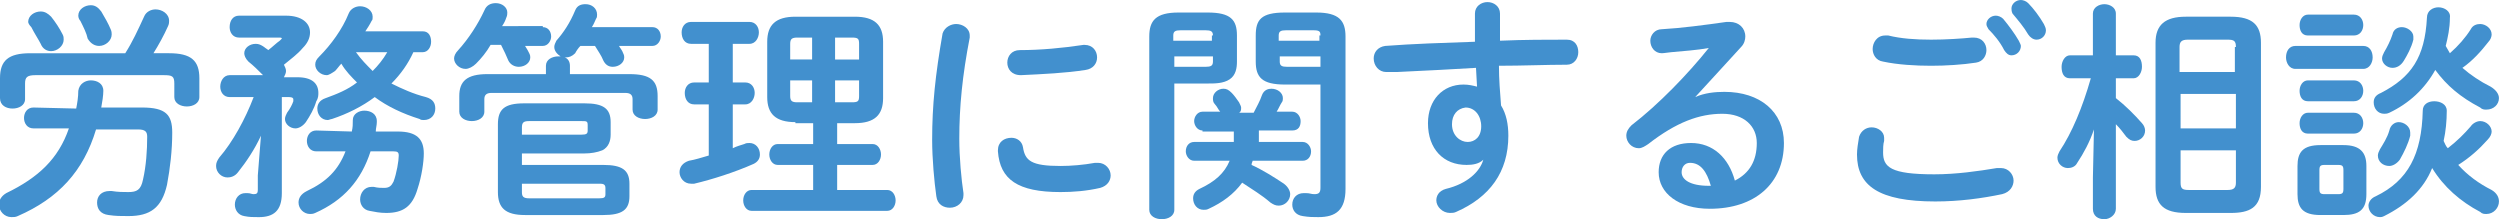
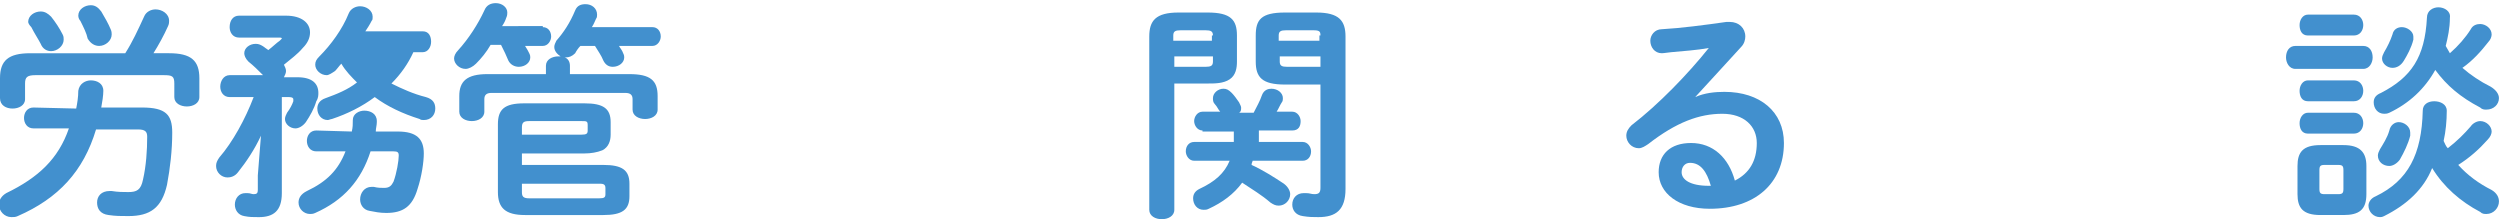
<svg xmlns="http://www.w3.org/2000/svg" version="1.1" id="レイヤー_1" x="0px" y="0px" width="239.5px" height="21px" viewBox="0 0 239.5 21" style="enable-background:new 0 0 239.5 21;" xml:space="preserve">
  <style type="text/css">
	.st0{fill:#4290CE;}
</style>
  <g>
    <g>
      <path class="st0" d="M12,5.1c0.7-1.1,1.2-2.2,1.8-3.5c0.2-0.5,0.7-0.7,1.1-0.7c0.6,0,1.3,0.4,1.3,1.1c0,0.1,0,0.3-0.1,0.5    c-0.4,0.9-0.9,1.8-1.4,2.6h1.5c2.1,0,2.9,0.7,2.9,2.4v1.8c0,0.6-0.6,0.9-1.2,0.9c-0.6,0-1.2-0.3-1.2-0.9V8c0-0.7-0.2-0.8-1-0.8    H3.4c-0.8,0-1,0.2-1,0.8v1.5c0,0.6-0.6,0.9-1.2,0.9C0.6,10.4,0,10.1,0,9.4V7.5c0-1.7,0.8-2.4,2.9-2.4H12z M7.3,10.4    c0.1-0.5,0.2-1.1,0.2-1.7C7.6,8,8.2,7.7,8.7,7.7c0.6,0,1.2,0.3,1.2,1c0,0.4-0.1,1.1-0.2,1.6l3.9,0c2.3,0,2.9,0.7,2.9,2.4    c0,1.7-0.2,3.4-0.5,5c-0.5,2.2-1.6,3-3.7,3c-0.8,0-1.2,0-1.9-0.1c-0.8-0.1-1.1-0.6-1.1-1.2c0-0.6,0.4-1.1,1.2-1.1h0.2    c0.6,0.1,1.1,0.1,1.6,0.1c0.8,0,1.2-0.2,1.4-1.2c0.3-1.3,0.4-2.8,0.4-4.1c0-0.5-0.2-0.7-0.9-0.7l-4,0c-1.2,4-3.6,6.6-7.5,8.3    c-0.2,0.1-0.4,0.1-0.6,0.1c-0.7,0-1.2-0.6-1.2-1.2c0-0.4,0.2-0.8,0.7-1.1c3.1-1.5,5-3.3,6-6.2l-3.4,0c-0.6,0-0.9-0.5-0.9-1    c0-0.5,0.3-1,0.9-1L7.3,10.4z M6,3.3c0.1,0.2,0.1,0.3,0.1,0.5c0,0.6-0.6,1.1-1.2,1.1c-0.4,0-0.8-0.2-1-0.7c-0.2-0.4-0.6-1-0.9-1.6    C2.8,2.4,2.7,2.2,2.7,2.1c0-0.6,0.6-1,1.2-1c0.4,0,0.7,0.2,1,0.5C5.3,2.1,5.7,2.7,6,3.3z M10.6,2.8c0.1,0.2,0.1,0.4,0.1,0.5    c0,0.6-0.6,1.1-1.2,1.1c-0.4,0-0.8-0.2-1.1-0.7C8.3,3.2,8,2.6,7.7,2C7.6,1.9,7.5,1.7,7.5,1.5c0-0.6,0.6-1,1.2-1    c0.4,0,0.7,0.2,1,0.6C10,1.6,10.4,2.3,10.6,2.8z" />
-       <path class="st0" d="M25,13c-0.6,1.3-1.4,2.5-2.2,3.5c-0.3,0.4-0.7,0.5-1,0.5c-0.6,0-1.1-0.5-1.1-1.1c0-0.3,0.1-0.5,0.3-0.8    c1.3-1.5,2.5-3.7,3.3-5.8h-2.3c-0.6,0-0.9-0.5-0.9-1c0-0.5,0.3-1.1,0.9-1.1h3.2c-0.5-0.5-0.9-0.9-1.4-1.3    c-0.3-0.3-0.4-0.6-0.4-0.8c0-0.5,0.5-0.9,1.1-0.9c0.3,0,0.5,0.1,0.8,0.3c0.1,0.1,0.3,0.2,0.4,0.3c0.4-0.3,0.8-0.7,1.1-0.9    c0.1-0.1,0.2-0.2,0.2-0.2c0-0.1-0.1-0.1-0.3-0.1h-3.8c-0.6,0-0.9-0.5-0.9-1c0-0.6,0.3-1.1,0.9-1.1h4.5c1.5,0,2.3,0.7,2.3,1.6    c0,0.5-0.2,1-0.7,1.5c-0.5,0.6-1.2,1.1-1.8,1.6c0.1,0.2,0.2,0.4,0.2,0.6c0,0.2-0.1,0.4-0.2,0.6h1.3c1.4,0,2,0.6,2,1.5    c0,0.2,0,0.5-0.2,0.8c-0.2,0.7-0.6,1.4-1,2c-0.3,0.4-0.7,0.6-1,0.6c-0.5,0-1-0.4-1-0.9c0-0.2,0.1-0.4,0.2-0.6    c0.3-0.4,0.5-0.8,0.6-1.1c0-0.1,0-0.1,0-0.2c0-0.1-0.1-0.2-0.4-0.2h-0.7v9.2c0,1.7-0.8,2.3-2.2,2.3c-0.6,0-0.9,0-1.4-0.1    c-0.6-0.1-0.9-0.6-0.9-1.1c0-0.6,0.4-1.1,1-1.1c0.1,0,0.2,0,0.2,0c0.3,0,0.4,0.1,0.6,0.1c0.3,0,0.4-0.1,0.4-0.4v-1.4L25,13z     M33.7,12.6c0.1-0.4,0.1-0.7,0.1-1.1c0-0.6,0.6-0.9,1.1-0.9c0.6,0,1.2,0.3,1.2,1v0.1c0,0.3-0.1,0.6-0.1,0.9l2.1,0    c1.8,0,2.5,0.7,2.5,2.1c0,0.8-0.2,2.2-0.6,3.4c-0.5,1.7-1.4,2.3-3,2.3c-0.6,0-1.1-0.1-1.6-0.2c-0.6-0.1-0.9-0.6-0.9-1.1    c0-0.6,0.4-1.2,1.1-1.2c0.1,0,0.2,0,0.2,0c0.4,0.1,0.7,0.1,1,0.1c0.5,0,0.7-0.2,0.9-0.6c0.3-0.8,0.5-2,0.5-2.5    c0-0.3-0.1-0.4-0.5-0.4l-2.2,0c-0.9,2.8-2.6,4.7-5.3,5.9c-0.2,0.1-0.4,0.1-0.5,0.1c-0.6,0-1.1-0.5-1.1-1.1c0-0.4,0.2-0.8,0.8-1.1    c1.9-0.9,3-2,3.7-3.8l-2.8,0c-0.6,0-0.9-0.5-0.9-1c0-0.5,0.3-1,0.9-1L33.7,12.6z M39.6,5c-0.5,1.1-1.2,2.1-2.1,3    c1,0.5,2.1,1,3.3,1.3c0.7,0.2,0.9,0.6,0.9,1.1c0,0.6-0.4,1.1-1.1,1.1c-0.1,0-0.3,0-0.4-0.1c-1.6-0.5-3.1-1.2-4.3-2.1    c-1.2,0.9-2.6,1.6-4.1,2.1c-0.1,0-0.3,0.1-0.4,0.1c-0.6,0-1-0.5-1-1.1c0-0.4,0.2-0.8,0.8-1c1.1-0.4,2.1-0.8,3-1.5    c-0.5-0.5-1.1-1.1-1.5-1.8c-0.2,0.2-0.4,0.5-0.6,0.7c-0.3,0.2-0.6,0.4-0.8,0.4c-0.6,0-1.1-0.5-1.1-1c0-0.3,0.1-0.5,0.4-0.8    c1.1-1.1,2.2-2.6,2.8-4.1c0.2-0.5,0.7-0.7,1.1-0.7c0.6,0,1.2,0.4,1.2,1c0,0.2,0,0.3-0.1,0.4C35.4,2.4,35.2,2.7,35,3h5.5    c0.6,0,0.8,0.5,0.8,1c0,0.5-0.3,1-0.8,1H39.6z M34.1,5c0.5,0.7,1,1.2,1.6,1.8c0.5-0.5,1-1.1,1.4-1.8H34.1z" />
+       <path class="st0" d="M25,13c-0.6,1.3-1.4,2.5-2.2,3.5c-0.3,0.4-0.7,0.5-1,0.5c-0.6,0-1.1-0.5-1.1-1.1c0-0.3,0.1-0.5,0.3-0.8    c1.3-1.5,2.5-3.7,3.3-5.8h-2.3c-0.6,0-0.9-0.5-0.9-1c0-0.5,0.3-1.1,0.9-1.1h3.2c-0.5-0.5-0.9-0.9-1.4-1.3    c-0.3-0.3-0.4-0.6-0.4-0.8c0-0.5,0.5-0.9,1.1-0.9c0.3,0,0.5,0.1,0.8,0.3c0.1,0.1,0.3,0.2,0.4,0.3c0.4-0.3,0.8-0.7,1.1-0.9    c0.1-0.1,0.2-0.2,0.2-0.2c0-0.1-0.1-0.1-0.3-0.1h-3.8c-0.6,0-0.9-0.5-0.9-1c0-0.6,0.3-1.1,0.9-1.1h4.5c1.5,0,2.3,0.7,2.3,1.6    c0,0.5-0.2,1-0.7,1.5c-0.5,0.6-1.2,1.1-1.8,1.6c0.1,0.2,0.2,0.4,0.2,0.6c0,0.2-0.1,0.4-0.2,0.6h1.3c1.4,0,2,0.6,2,1.5    c0,0.2,0,0.5-0.2,0.8c-0.2,0.7-0.6,1.4-1,2c-0.3,0.4-0.7,0.6-1,0.6c-0.5,0-1-0.4-1-0.9c0-0.2,0.1-0.4,0.2-0.6    c0.3-0.4,0.5-0.8,0.6-1.1c0-0.1,0-0.1,0-0.2c0-0.1-0.1-0.2-0.4-0.2h-0.7v9.2c0,1.7-0.8,2.3-2.2,2.3c-0.6,0-0.9,0-1.4-0.1    c-0.6-0.1-0.9-0.6-0.9-1.1c0-0.6,0.4-1.1,1-1.1c0.1,0,0.2,0,0.2,0c0.3,0,0.4,0.1,0.6,0.1c0.3,0,0.4-0.1,0.4-0.4v-1.4L25,13z     M33.7,12.6c0.1-0.4,0.1-0.7,0.1-1.1c0-0.6,0.6-0.9,1.1-0.9c0.6,0,1.2,0.3,1.2,1v0.1c0,0.3-0.1,0.6-0.1,0.9l2.1,0    c1.8,0,2.5,0.7,2.5,2.1c0,0.8-0.2,2.2-0.6,3.4c-0.5,1.7-1.4,2.3-3,2.3c-0.6,0-1.1-0.1-1.6-0.2c-0.6-0.1-0.9-0.6-0.9-1.1    c0-0.6,0.4-1.2,1.1-1.2c0.1,0,0.2,0,0.2,0c0.4,0.1,0.7,0.1,1,0.1c0.5,0,0.7-0.2,0.9-0.6c0.3-0.8,0.5-2,0.5-2.5    c0-0.3-0.1-0.4-0.5-0.4l-2.2,0c-0.9,2.8-2.6,4.7-5.3,5.9c-0.2,0.1-0.4,0.1-0.5,0.1c-0.6,0-1.1-0.5-1.1-1.1c0-0.4,0.2-0.8,0.8-1.1    c1.9-0.9,3-2,3.7-3.8l-2.8,0c-0.6,0-0.9-0.5-0.9-1c0-0.5,0.3-1,0.9-1L33.7,12.6z M39.6,5c-0.5,1.1-1.2,2.1-2.1,3    c1,0.5,2.1,1,3.3,1.3c0.7,0.2,0.9,0.6,0.9,1.1c0,0.6-0.4,1.1-1.1,1.1c-0.1,0-0.3,0-0.4-0.1c-1.6-0.5-3.1-1.2-4.3-2.1    c-1.2,0.9-2.6,1.6-4.1,2.1c-0.1,0-0.3,0.1-0.4,0.1c-0.6,0-1-0.5-1-1.1c0-0.4,0.2-0.8,0.8-1c1.1-0.4,2.1-0.8,3-1.5    c-0.5-0.5-1.1-1.1-1.5-1.8c-0.2,0.2-0.4,0.5-0.6,0.7c-0.3,0.2-0.6,0.4-0.8,0.4c-0.6,0-1.1-0.5-1.1-1c0-0.3,0.1-0.5,0.4-0.8    c1.1-1.1,2.2-2.6,2.8-4.1c0.2-0.5,0.7-0.7,1.1-0.7c0.6,0,1.2,0.4,1.2,1c0,0.2,0,0.3-0.1,0.4C35.4,2.4,35.2,2.7,35,3h5.5    c0.6,0,0.8,0.5,0.8,1c0,0.5-0.3,1-0.8,1H39.6z M34.1,5c0.5,0.7,1,1.2,1.6,1.8H34.1z" />
      <path class="st0" d="M52,2.6c0.5,0,0.8,0.4,0.8,0.9c0,0.4-0.3,0.9-0.8,0.9h-1.7c0.2,0.3,0.3,0.5,0.4,0.7c0.1,0.2,0.1,0.3,0.1,0.4    c0,0.5-0.5,0.9-1.1,0.9c-0.4,0-0.8-0.2-1-0.6c-0.2-0.5-0.4-0.9-0.7-1.5h-1c-0.4,0.7-0.9,1.3-1.4,1.8c-0.3,0.3-0.7,0.5-1,0.5    c-0.6,0-1.1-0.5-1.1-1c0-0.2,0.1-0.5,0.4-0.8c1-1.1,1.9-2.5,2.5-3.8c0.2-0.5,0.6-0.7,1.1-0.7c0.6,0,1.1,0.4,1.1,0.9    c0,0.1,0,0.3-0.1,0.5c-0.1,0.3-0.2,0.5-0.4,0.8H52z M62.5,2.6c0.5,0,0.8,0.4,0.8,0.9c0,0.4-0.3,0.9-0.8,0.9h-3.2    c0.1,0.2,0.3,0.4,0.4,0.7c0.1,0.2,0.1,0.3,0.1,0.4c0,0.5-0.5,0.9-1.1,0.9c-0.4,0-0.7-0.2-0.9-0.6c-0.2-0.5-0.5-0.9-0.8-1.4h-1.4    c-0.2,0.2-0.4,0.5-0.5,0.7c-0.3,0.3-0.6,0.4-0.9,0.4h-0.1c0.3,0.1,0.5,0.4,0.5,0.8v0.8h5.7c2,0,2.7,0.6,2.7,2.1v1.3    c0,0.6-0.6,0.9-1.2,0.9c-0.6,0-1.2-0.3-1.2-0.9v-1c0-0.4-0.2-0.6-0.7-0.6H47.1c-0.5,0-0.7,0.2-0.7,0.6v1.2c0,0.6-0.6,0.9-1.2,0.9    c-0.6,0-1.2-0.3-1.2-0.9V9.2c0-1.4,0.7-2.1,2.7-2.1h5.6V6.3c0-0.6,0.6-0.9,1.2-0.9c0.1,0,0.2,0,0.2,0c-0.3-0.2-0.6-0.5-0.6-0.9    c0-0.2,0.1-0.4,0.2-0.6C54,3.1,54.6,2.2,55.1,1c0.2-0.5,0.6-0.6,1-0.6c0.6,0,1.1,0.4,1.1,1c0,0.1,0,0.3-0.1,0.4    C57,2,56.9,2.3,56.7,2.6H62.5z M50,14.6v1.2h7.8c1.8,0,2.5,0.5,2.5,1.8v1.2c0,1.3-0.7,1.8-2.5,1.8h-7.5c-1.9,0-2.6-0.7-2.6-2.2    v-6.5c0-1.4,0.6-2,2.5-2H56c1.8,0,2.5,0.5,2.5,1.8v1.2c0,0.6-0.2,1.2-0.8,1.5c-0.5,0.2-1.1,0.3-1.7,0.3H50z M55.7,12.9    c0.5,0,0.6-0.1,0.6-0.4V12c0-0.4-0.1-0.4-0.6-0.4h-5c-0.5,0-0.7,0.1-0.7,0.6v0.7H55.7z M50,17.5v0.9c0,0.4,0.1,0.6,0.7,0.6h6.7    c0.5,0,0.6-0.1,0.6-0.4V18c0-0.4-0.3-0.4-0.6-0.4H50z" />
-       <path class="st0" d="M67.9,10h-1.4c-0.6,0-0.9-0.5-0.9-1.1c0-0.5,0.3-1,0.9-1h1.4V4.2h-1.7c-0.6,0-0.9-0.5-0.9-1.1    c0-0.5,0.3-1,0.9-1h5.6c0.6,0,0.9,0.5,0.9,1c0,0.5-0.3,1.1-0.9,1.1h-1.6v3.7h1.2c0.6,0,0.9,0.5,0.9,1c0,0.5-0.3,1.1-0.9,1.1h-1.2    v4.2c0.4-0.2,0.8-0.3,1.1-0.4c0.2-0.1,0.3-0.1,0.5-0.1c0.6,0,1,0.5,1,1.1c0,0.4-0.2,0.7-0.6,0.9c-1.8,0.8-4,1.5-5.7,1.9    c-0.1,0-0.2,0-0.3,0c-0.7,0-1.1-0.6-1.1-1.1c0-0.5,0.3-0.9,0.9-1.1c0.6-0.1,1.2-0.3,1.9-0.5V10z M76.2,11.7    c-1.9,0-2.7-0.8-2.7-2.4V4c0-1.6,0.8-2.4,2.7-2.4h5.7c1.9,0,2.7,0.8,2.7,2.4v5.4c0,1.6-0.8,2.4-2.7,2.4h-1.7v2h3.4    c0.5,0,0.8,0.5,0.8,1c0,0.5-0.3,1-0.8,1h-3.4v2.4h4.8c0.5,0,0.8,0.5,0.8,1c0,0.5-0.3,1-0.8,1h-13c-0.5,0-0.8-0.5-0.8-1    c0-0.5,0.3-1,0.8-1h5.9v-2.4h-3.4c-0.5,0-0.8-0.5-0.8-1c0-0.5,0.3-1,0.8-1h3.4v-2H76.2z M77.8,5.7V3.6h-1.4    c-0.5,0-0.7,0.1-0.7,0.6v1.5H77.8z M77.8,9.8V7.7h-2.1v1.5c0,0.5,0.2,0.6,0.7,0.6H77.8z M80,5.7h2.3V4.2c0-0.5-0.1-0.6-0.7-0.6H80    V5.7z M80,7.7v2.1h1.6c0.6,0,0.7-0.1,0.7-0.6V7.7H80z" />
-       <path class="st0" d="M91.6,2.3c0.6,0,1.3,0.4,1.3,1.1c0,0.1,0,0.2,0,0.2c-0.7,3.6-1,6.6-1,9.7c0,1.8,0.2,3.9,0.4,5.2    c0,0.1,0,0.1,0,0.2c0,0.7-0.6,1.2-1.3,1.2c-0.6,0-1.2-0.3-1.3-1.1c-0.2-1.4-0.4-3.6-0.4-5.4c0-3.3,0.3-6.2,1-10.2    C90.5,2.6,91.1,2.3,91.6,2.3z M101.6,15.9c1,0,2.2-0.1,3.3-0.3c0.1,0,0.2,0,0.3,0c0.7,0,1.2,0.6,1.2,1.2c0,0.5-0.3,1-1,1.2    c-1.3,0.3-2.6,0.4-3.8,0.4c-4.1,0-5.8-1.2-6-3.9v-0.1c0-0.8,0.6-1.2,1.3-1.2c0.5,0,1,0.3,1.1,0.9C98.2,15.4,98.8,15.9,101.6,15.9z     M103.9,4.3c0.8,0,1.2,0.6,1.2,1.2c0,0.6-0.4,1.1-1.1,1.2c-1.9,0.3-4.1,0.4-6.2,0.5c-0.9,0-1.3-0.6-1.3-1.2c0-0.6,0.4-1.2,1.2-1.2    c2,0,4.1-0.2,6.1-0.5H103.9z" />
      <path class="st0" d="M112.5,8.1v12c0,0.6-0.6,0.9-1.2,0.9c-0.6,0-1.2-0.3-1.2-0.9V3.5c0-1.5,0.6-2.3,2.8-2.3h2.8    c2.2,0,2.8,0.7,2.8,2.2v2.5c0,0.6-0.1,1.3-0.7,1.7c-0.6,0.4-1.4,0.4-2.1,0.4H112.5z M116.2,3.4c0-0.4-0.2-0.5-0.7-0.5h-2.4    c-0.5,0-0.7,0.1-0.7,0.5v0.5h3.7V3.4z M115.5,6.4c0.5,0,0.7-0.1,0.7-0.5V5.4h-3.7v1H115.5z M115.2,12.5c-0.5,0-0.8-0.5-0.8-0.9    c0-0.4,0.3-0.9,0.8-0.9h1.7c-0.2-0.2-0.3-0.5-0.5-0.7c-0.2-0.2-0.2-0.4-0.2-0.6c0-0.5,0.5-0.9,1-0.9c0.3,0,0.5,0.1,0.8,0.4    c0.2,0.2,0.5,0.6,0.7,0.9c0.1,0.2,0.2,0.4,0.2,0.5c0,0.2,0,0.4-0.2,0.5h1.4c0.3-0.6,0.6-1.1,0.8-1.7c0.2-0.5,0.6-0.6,0.9-0.6    c0.6,0,1.1,0.4,1.1,0.9c0,0.1,0,0.3-0.1,0.4c-0.2,0.3-0.3,0.6-0.5,0.9h1.5c0.5,0,0.8,0.5,0.8,0.9c0,0.5-0.2,0.9-0.8,0.9h-3.2v0.1    c0,0.3,0,0.6,0,1h4.2c0.5,0,0.8,0.5,0.8,0.9c0,0.5-0.3,0.9-0.8,0.9H120c0,0.1-0.1,0.2-0.1,0.4c1.1,0.5,2.2,1.2,3.1,1.8    c0.4,0.3,0.6,0.7,0.6,1c0,0.6-0.5,1.1-1.1,1.1c-0.3,0-0.5-0.1-0.8-0.3c-0.8-0.7-1.8-1.3-2.7-1.9c-0.8,1.1-1.9,1.9-3.2,2.5    c-0.2,0.1-0.3,0.1-0.5,0.1c-0.6,0-1-0.5-1-1.1c0-0.4,0.2-0.7,0.6-0.9c1.5-0.7,2.4-1.5,2.9-2.7h-3.4c-0.5,0-0.8-0.5-0.8-0.9    c0-0.5,0.3-0.9,0.8-0.9h3.8c0-0.3,0-0.6,0-0.9v-0.1H115.2z M123.1,8.1c-2.2,0-2.8-0.7-2.8-2.2V3.4c0-1.5,0.5-2.2,2.8-2.2h3    c2.2,0,2.8,0.8,2.8,2.3v14.6c0,2-0.9,2.7-2.6,2.7c-0.5,0-0.9,0-1.5-0.1c-0.7-0.1-1-0.6-1-1.1c0-0.6,0.4-1.1,1.1-1.1    c0.1,0,0.1,0,0.2,0c0.4,0,0.5,0.1,0.8,0.1c0.4,0,0.6-0.1,0.6-0.6V8.1H123.1z M126.5,3.4c0-0.4-0.1-0.5-0.7-0.5h-2.6    c-0.5,0-0.7,0.1-0.7,0.5v0.5h3.9V3.4z M126.5,5.4h-3.9v0.5c0,0.4,0.2,0.5,0.7,0.5h3.2V5.4z" />
-       <path class="st0" d="M142.1,15.3c-0.4,0.4-1,0.5-1.6,0.5c-2.2,0-3.7-1.5-3.7-4c0-2.2,1.4-3.7,3.4-3.7c0.5,0,0.9,0.1,1.3,0.2    l-0.1-1.8c-1.6,0.1-5.3,0.3-7.6,0.4c-0.2,0-0.7,0-1,0c-0.7,0-1.2-0.6-1.2-1.3c0-0.6,0.4-1.1,1.1-1.2c2.6-0.2,5.6-0.3,8.6-0.4    c0-0.8,0-1.7,0-2.7c0-0.7,0.6-1.1,1.2-1.1c0.6,0,1.2,0.4,1.2,1.1v2.6c2.3-0.1,4.5-0.1,6.4-0.1c0.8,0,1.1,0.6,1.1,1.2    c0,0.6-0.4,1.2-1.1,1.2c-2,0-4.2,0.1-6.5,0.1c0,1.3,0.1,2.5,0.2,3.8c0.5,0.8,0.7,1.8,0.7,2.9c0,3.5-1.8,5.9-5,7.3    c-0.2,0.1-0.4,0.1-0.6,0.1c-0.7,0-1.3-0.6-1.3-1.2c0-0.4,0.2-0.9,0.9-1.1C140.6,17.6,141.8,16.4,142.1,15.3L142.1,15.3z     M139.1,11.9c0,1.1,0.8,1.7,1.5,1.7c0.7,0,1.3-0.5,1.3-1.5c0-1-0.6-1.8-1.5-1.8C139.6,10.4,139.1,11,139.1,11.9z" />
      <path class="st0" d="M162.4,9.3c0.9-0.4,1.9-0.5,2.8-0.5c3.4,0,5.7,1.9,5.7,4.9c0,3.9-2.8,6.3-7.1,6.3c-3,0-4.9-1.5-4.9-3.5    c0-1.7,1.1-2.8,3.1-2.8c2.1,0,3.6,1.4,4.2,3.6c1.4-0.7,2.1-1.9,2.1-3.6c0-1.6-1.2-2.8-3.3-2.8c-2.2,0-4.4,0.8-7.1,2.9    c-0.3,0.2-0.6,0.4-0.9,0.4c-0.7,0-1.2-0.6-1.2-1.2c0-0.4,0.2-0.7,0.5-1c2.6-2,5.4-4.9,7.4-7.4c-1.1,0.2-2.5,0.3-3.6,0.4    c-0.1,0-0.7,0.1-0.9,0.1c-0.7,0-1.1-0.6-1.1-1.2c0-0.5,0.4-1.1,1.1-1.1c1.8-0.1,4.1-0.4,6.2-0.7c0.1,0,0.2,0,0.3,0    c0.9,0,1.5,0.6,1.5,1.4c0,0.3-0.1,0.7-0.4,1C165.5,5.9,163.8,7.8,162.4,9.3L162.4,9.3z M163.9,17.8c-0.4-1.4-1-2.2-2-2.2    c-0.5,0-0.8,0.4-0.8,0.9c0,0.7,0.8,1.3,2.6,1.3H163.9z" />
-       <path class="st0" d="M177.9,14.8c0-0.5,0.1-1.1,0.2-1.7c0.2-0.6,0.7-0.9,1.2-0.9c0.6,0,1.2,0.4,1.2,1c0,0.1,0,0.2,0,0.3    c-0.1,0.3-0.1,0.8-0.1,1.1c0,1.4,0.7,2.1,4.9,2.1c2.1,0,4.2-0.3,6-0.6c0.1,0,0.2,0,0.4,0c0.7,0,1.2,0.6,1.2,1.2    c0,0.5-0.3,1.1-1.1,1.3c-1.9,0.4-4.1,0.7-6.4,0.7C180,19.3,177.9,17.8,177.9,14.8z M185,3.8c1.4,0,2.9-0.1,3.9-0.2    c0.1,0,0.1,0,0.2,0c0.8,0,1.2,0.6,1.2,1.2c0,0.5-0.3,1.1-1,1.2c-1.3,0.2-2.9,0.3-4.3,0.3c-1.5,0-3.2-0.1-4.6-0.4    c-0.7-0.1-1-0.7-1-1.2c0-0.6,0.4-1.3,1.2-1.3c0.1,0,0.2,0,0.3,0C182.1,3.7,183.5,3.8,185,3.8z M190.3,2.3c0-0.4,0.4-0.8,0.9-0.8    c0.2,0,0.5,0.1,0.7,0.3c0.5,0.6,1.1,1.4,1.5,2.1c0.1,0.2,0.2,0.4,0.2,0.5c0,0.5-0.4,0.9-0.9,0.9c-0.3,0-0.5-0.2-0.7-0.5    c-0.4-0.8-1-1.5-1.5-2C190.4,2.6,190.3,2.5,190.3,2.3z M192.7,0.8c0-0.4,0.4-0.8,0.9-0.8c0.2,0,0.5,0.1,0.7,0.3    c0.5,0.5,1.1,1.3,1.5,2c0.1,0.2,0.2,0.4,0.2,0.6c0,0.5-0.4,0.9-0.9,0.9c-0.3,0-0.6-0.2-0.8-0.5c-0.4-0.7-1-1.4-1.5-2    C192.7,1.1,192.7,0.9,192.7,0.8z" />
-       <path class="st0" d="M198.3,7.5c-0.6,0-0.8-0.5-0.8-1.1c0-0.5,0.3-1.1,0.8-1.1h2.2v-4c0-0.6,0.6-0.9,1.1-0.9    c0.5,0,1.1,0.3,1.1,0.9v4h1.7c0.6,0,0.8,0.5,0.8,1.1c0,0.5-0.3,1.1-0.8,1.1h-1.7v1.9c0.9,0.7,1.8,1.6,2.5,2.4    c0.2,0.2,0.3,0.5,0.3,0.7c0,0.6-0.5,1-1,1c-0.3,0-0.5-0.1-0.8-0.4c-0.3-0.4-0.6-0.8-1-1.2V20c0,0.6-0.6,1-1.1,1    c-0.6,0-1.1-0.3-1.1-1v-3l0.1-4.6c-0.4,1.2-1,2.3-1.6,3.2c-0.2,0.4-0.6,0.5-0.9,0.5c-0.5,0-1-0.4-1-1c0-0.2,0.1-0.4,0.2-0.6    c1.2-1.8,2.2-4.2,3-7H198.3z M209.4,20.4c-2.1,0-2.9-0.8-2.9-2.5V4.1c0-1.7,0.9-2.5,2.9-2.5h4.3c2.1,0,2.9,0.8,2.9,2.5v13.8    c0,2-1.1,2.5-2.9,2.5H209.4z M214.2,4.5c0-0.6-0.2-0.7-0.8-0.7h-3.8c-0.6,0-0.8,0.2-0.8,0.7v2.4h5.3V4.5z M208.9,12.3h5.3V9h-5.3    V12.3z M213.4,18.2c0.6,0,0.8-0.2,0.8-0.7v-3.1h-5.3v3.1c0,0.6,0.2,0.7,0.8,0.7H213.4z" />
      <path class="st0" d="M219.9,6.6c-0.6,0-0.9-0.6-0.9-1.1c0-0.6,0.3-1.1,0.9-1.1h6.5c0.6,0,0.9,0.5,0.9,1.1c0,0.5-0.3,1.1-0.9,1.1    H219.9z M222.3,20.6c-1.7,0-2.2-0.7-2.2-2v-2.7c0-1.3,0.5-2,2.2-2h2.2c1.6,0,2.2,0.7,2.2,2v2.7c0,1.5-0.7,2-2.2,2H222.3z     M221.1,3.4c-0.6,0-0.8-0.5-0.8-1c0-0.5,0.3-1,0.8-1h4.4c0.6,0,0.9,0.5,0.9,1c0,0.5-0.3,1-0.9,1H221.1z M221.1,9.7    c-0.6,0-0.8-0.5-0.8-1c0-0.5,0.3-1,0.8-1h4.4c0.6,0,0.9,0.5,0.9,1c0,0.5-0.3,1-0.9,1H221.1z M221.1,12.8c-0.6,0-0.8-0.5-0.8-1    c0-0.5,0.3-1,0.8-1h4.4c0.6,0,0.9,0.5,0.9,1c0,0.5-0.3,1-0.9,1H221.1z M224,18.6c0.4,0,0.5-0.1,0.5-0.5v-1.8    c0-0.4-0.1-0.5-0.5-0.5h-1.3c-0.4,0-0.5,0.1-0.5,0.5v1.8c0,0.4,0.1,0.5,0.5,0.5H224z M228.4,20.7c-0.2,0.1-0.3,0.1-0.4,0.1    c-0.6,0-1.1-0.5-1.1-1.1c0-0.3,0.2-0.7,0.7-0.9c3.1-1.5,4.4-4,4.5-8.2c0-0.6,0.5-0.9,1.1-0.9s1.2,0.3,1.2,0.9c0,1-0.1,2-0.3,2.9    c0.1,0.2,0.2,0.5,0.4,0.7c0.9-0.7,1.6-1.4,2.2-2.1c0.2-0.3,0.6-0.5,0.9-0.5c0.6,0,1.1,0.5,1.1,1c0,0.2-0.1,0.5-0.4,0.8    c-0.8,0.9-1.7,1.7-2.8,2.4c0.9,1,2,1.8,3.2,2.4c0.5,0.3,0.7,0.7,0.7,1.1c0,0.6-0.5,1.2-1.2,1.2c-0.2,0-0.4,0-0.6-0.2    c-1.9-1-3.5-2.4-4.6-4.2C232.2,18.1,230.6,19.6,228.4,20.7z M228.9,10.8c-0.2,0.1-0.4,0.1-0.5,0.1c-0.6,0-1-0.5-1-1.1    c0-0.4,0.2-0.7,0.7-0.9c2.9-1.5,4.2-3.4,4.4-7.2c0-0.7,0.6-1,1.1-1c0.6,0,1.2,0.4,1.1,1c0,1-0.2,1.9-0.4,2.7    c0.1,0.2,0.3,0.5,0.4,0.7c0.8-0.7,1.5-1.5,2-2.3c0.2-0.4,0.6-0.5,0.9-0.5c0.5,0,1.1,0.4,1.1,1c0,0.2-0.1,0.5-0.3,0.7    c-0.7,0.9-1.5,1.8-2.5,2.5c0.8,0.7,1.7,1.3,2.7,1.8c0.5,0.3,0.8,0.7,0.8,1.1c0,0.6-0.5,1.1-1.2,1.1c-0.2,0-0.4,0-0.6-0.2    c-1.9-1-3.2-2.1-4.3-3.6C232.3,8.5,230.8,9.9,228.9,10.8z M229.8,11.7c0.5,0,1.1,0.4,1.1,1c0,0.1,0,0.2,0,0.3    c-0.2,0.8-0.6,1.6-1,2.3c-0.3,0.4-0.7,0.6-1,0.6c-0.6,0-1.1-0.4-1.1-1c0-0.2,0.1-0.4,0.2-0.6c0.3-0.5,0.7-1.1,0.9-1.8    C229,12,229.4,11.7,229.8,11.7z M230.1,2.6c0.5,0,1.1,0.4,1.1,0.9c0,0.1,0,0.2,0,0.3c-0.2,0.8-0.6,1.5-0.9,2    c-0.3,0.5-0.7,0.7-1.1,0.7c-0.5,0-1-0.4-1-0.9c0-0.2,0.1-0.4,0.2-0.6c0.3-0.5,0.6-1.1,0.8-1.7C229.3,2.8,229.7,2.6,230.1,2.6z" />
    </g>
  </g>
</svg>